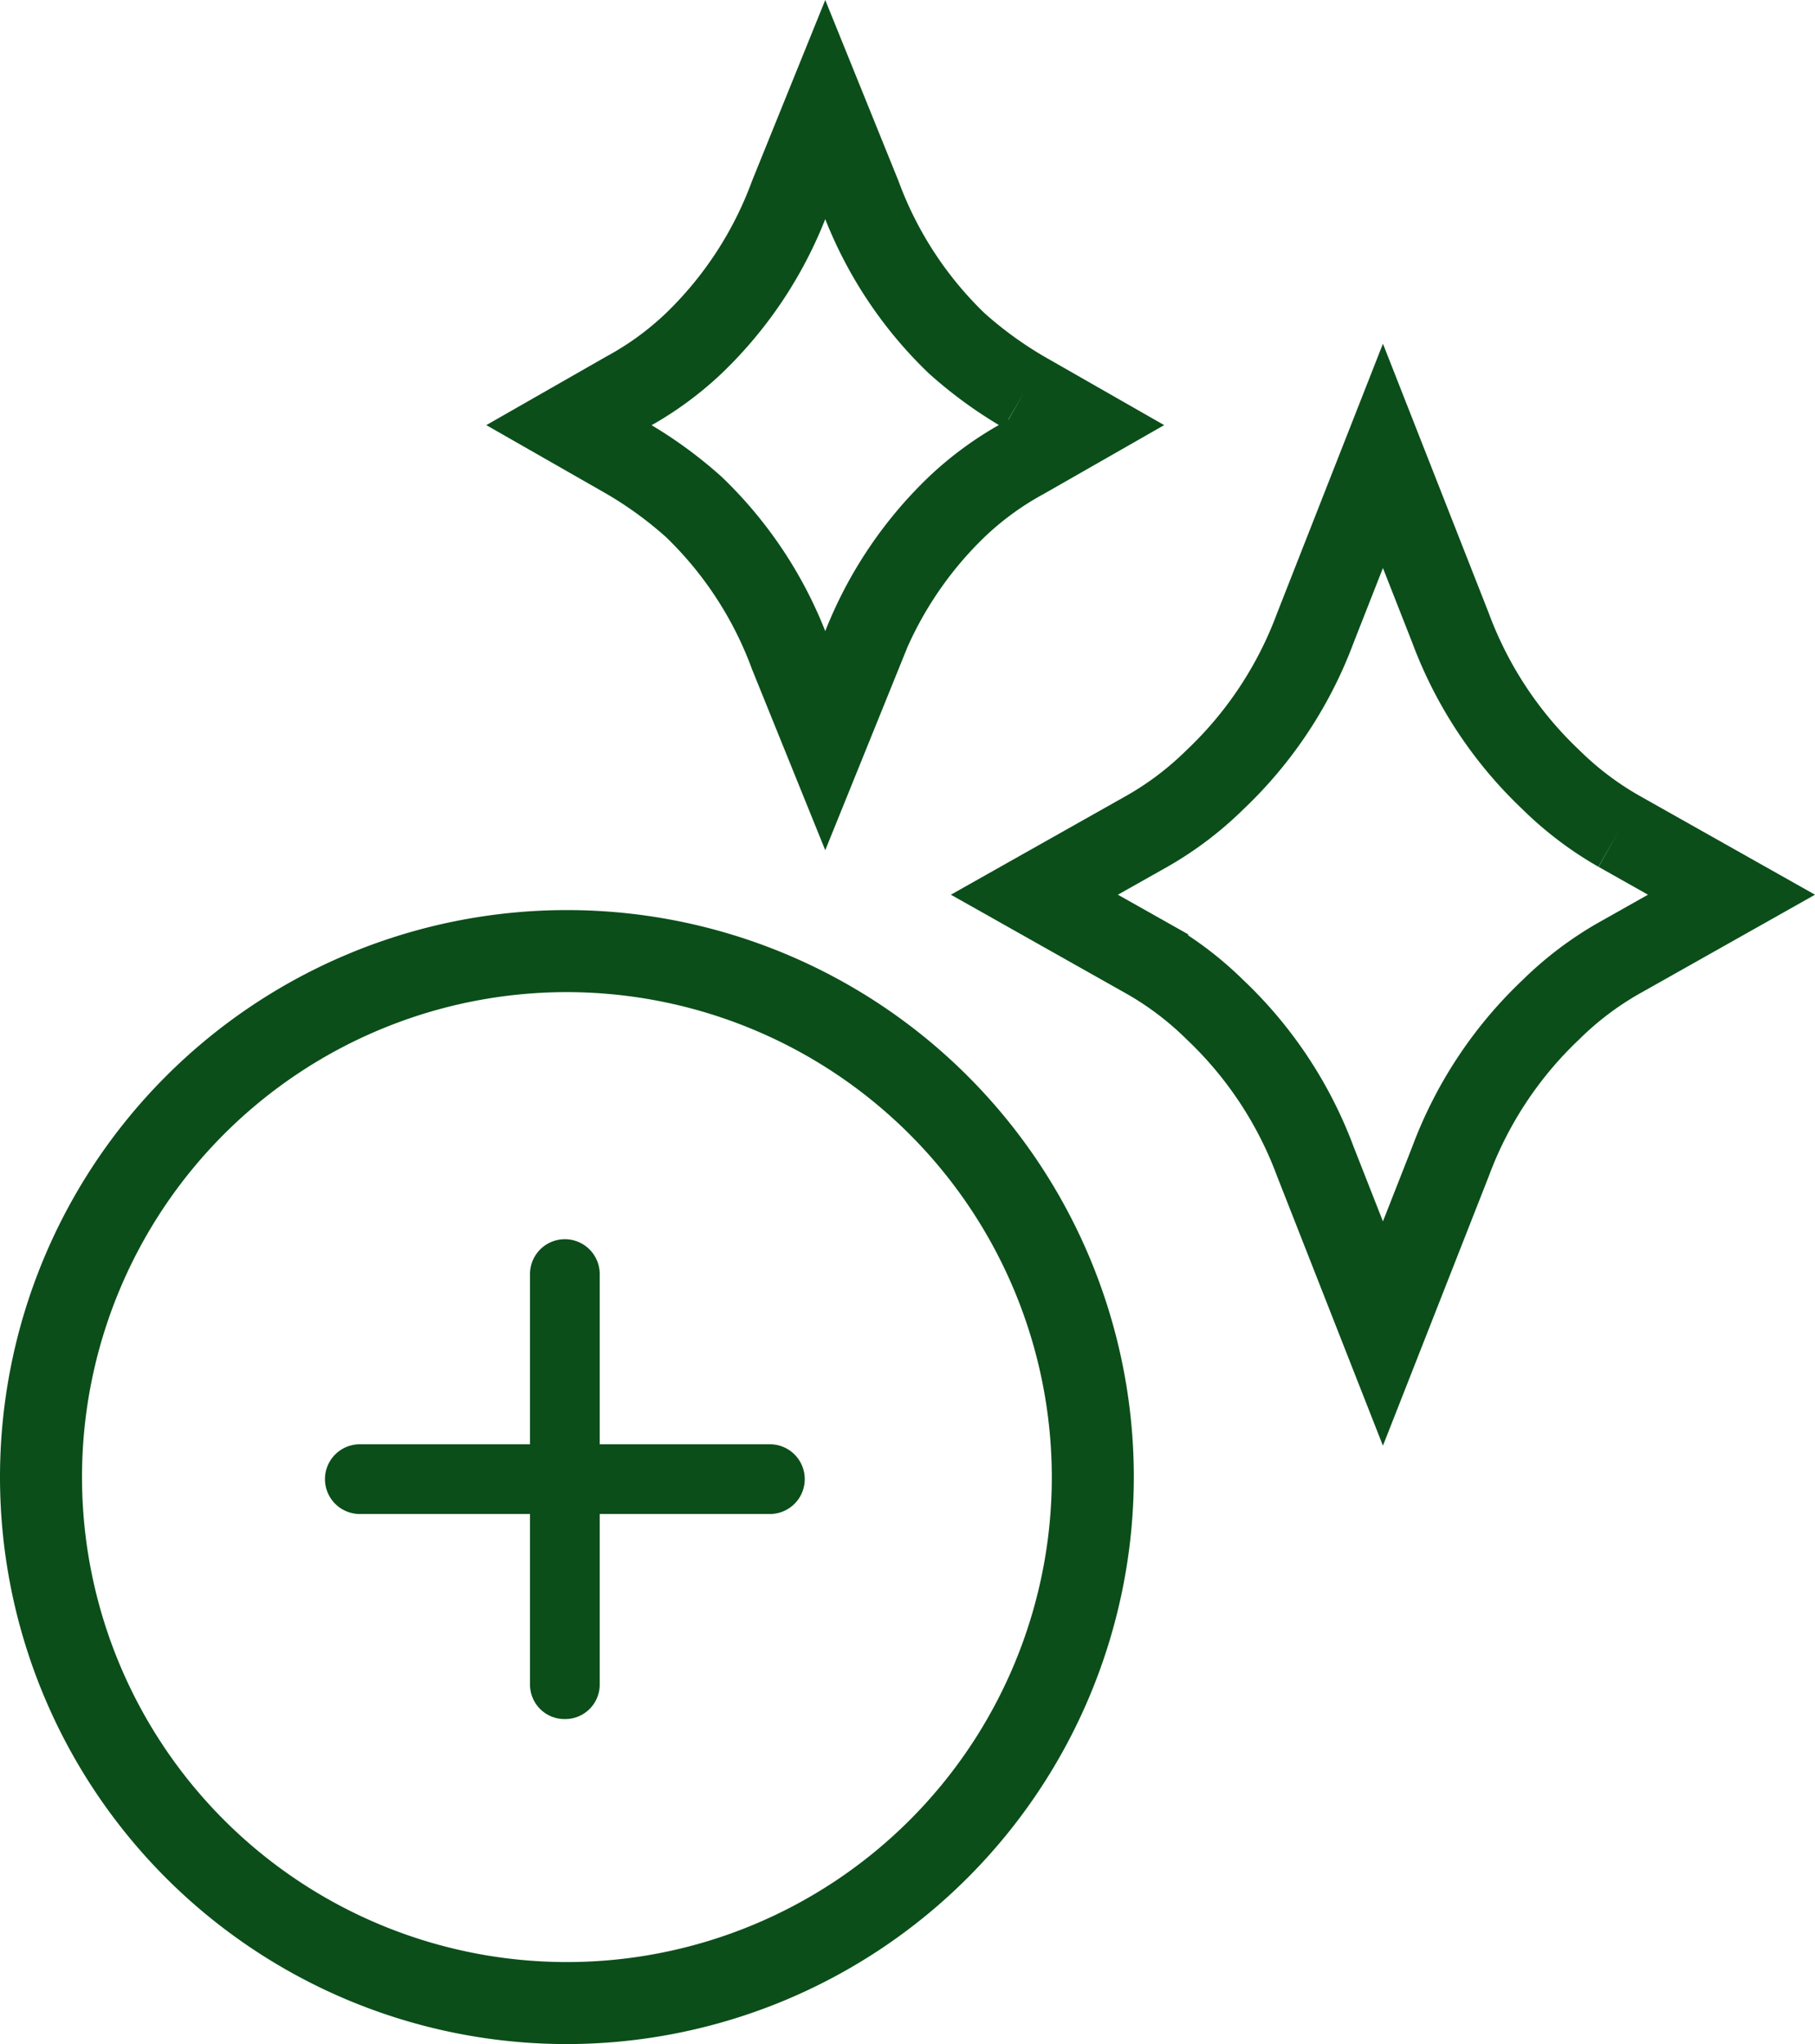
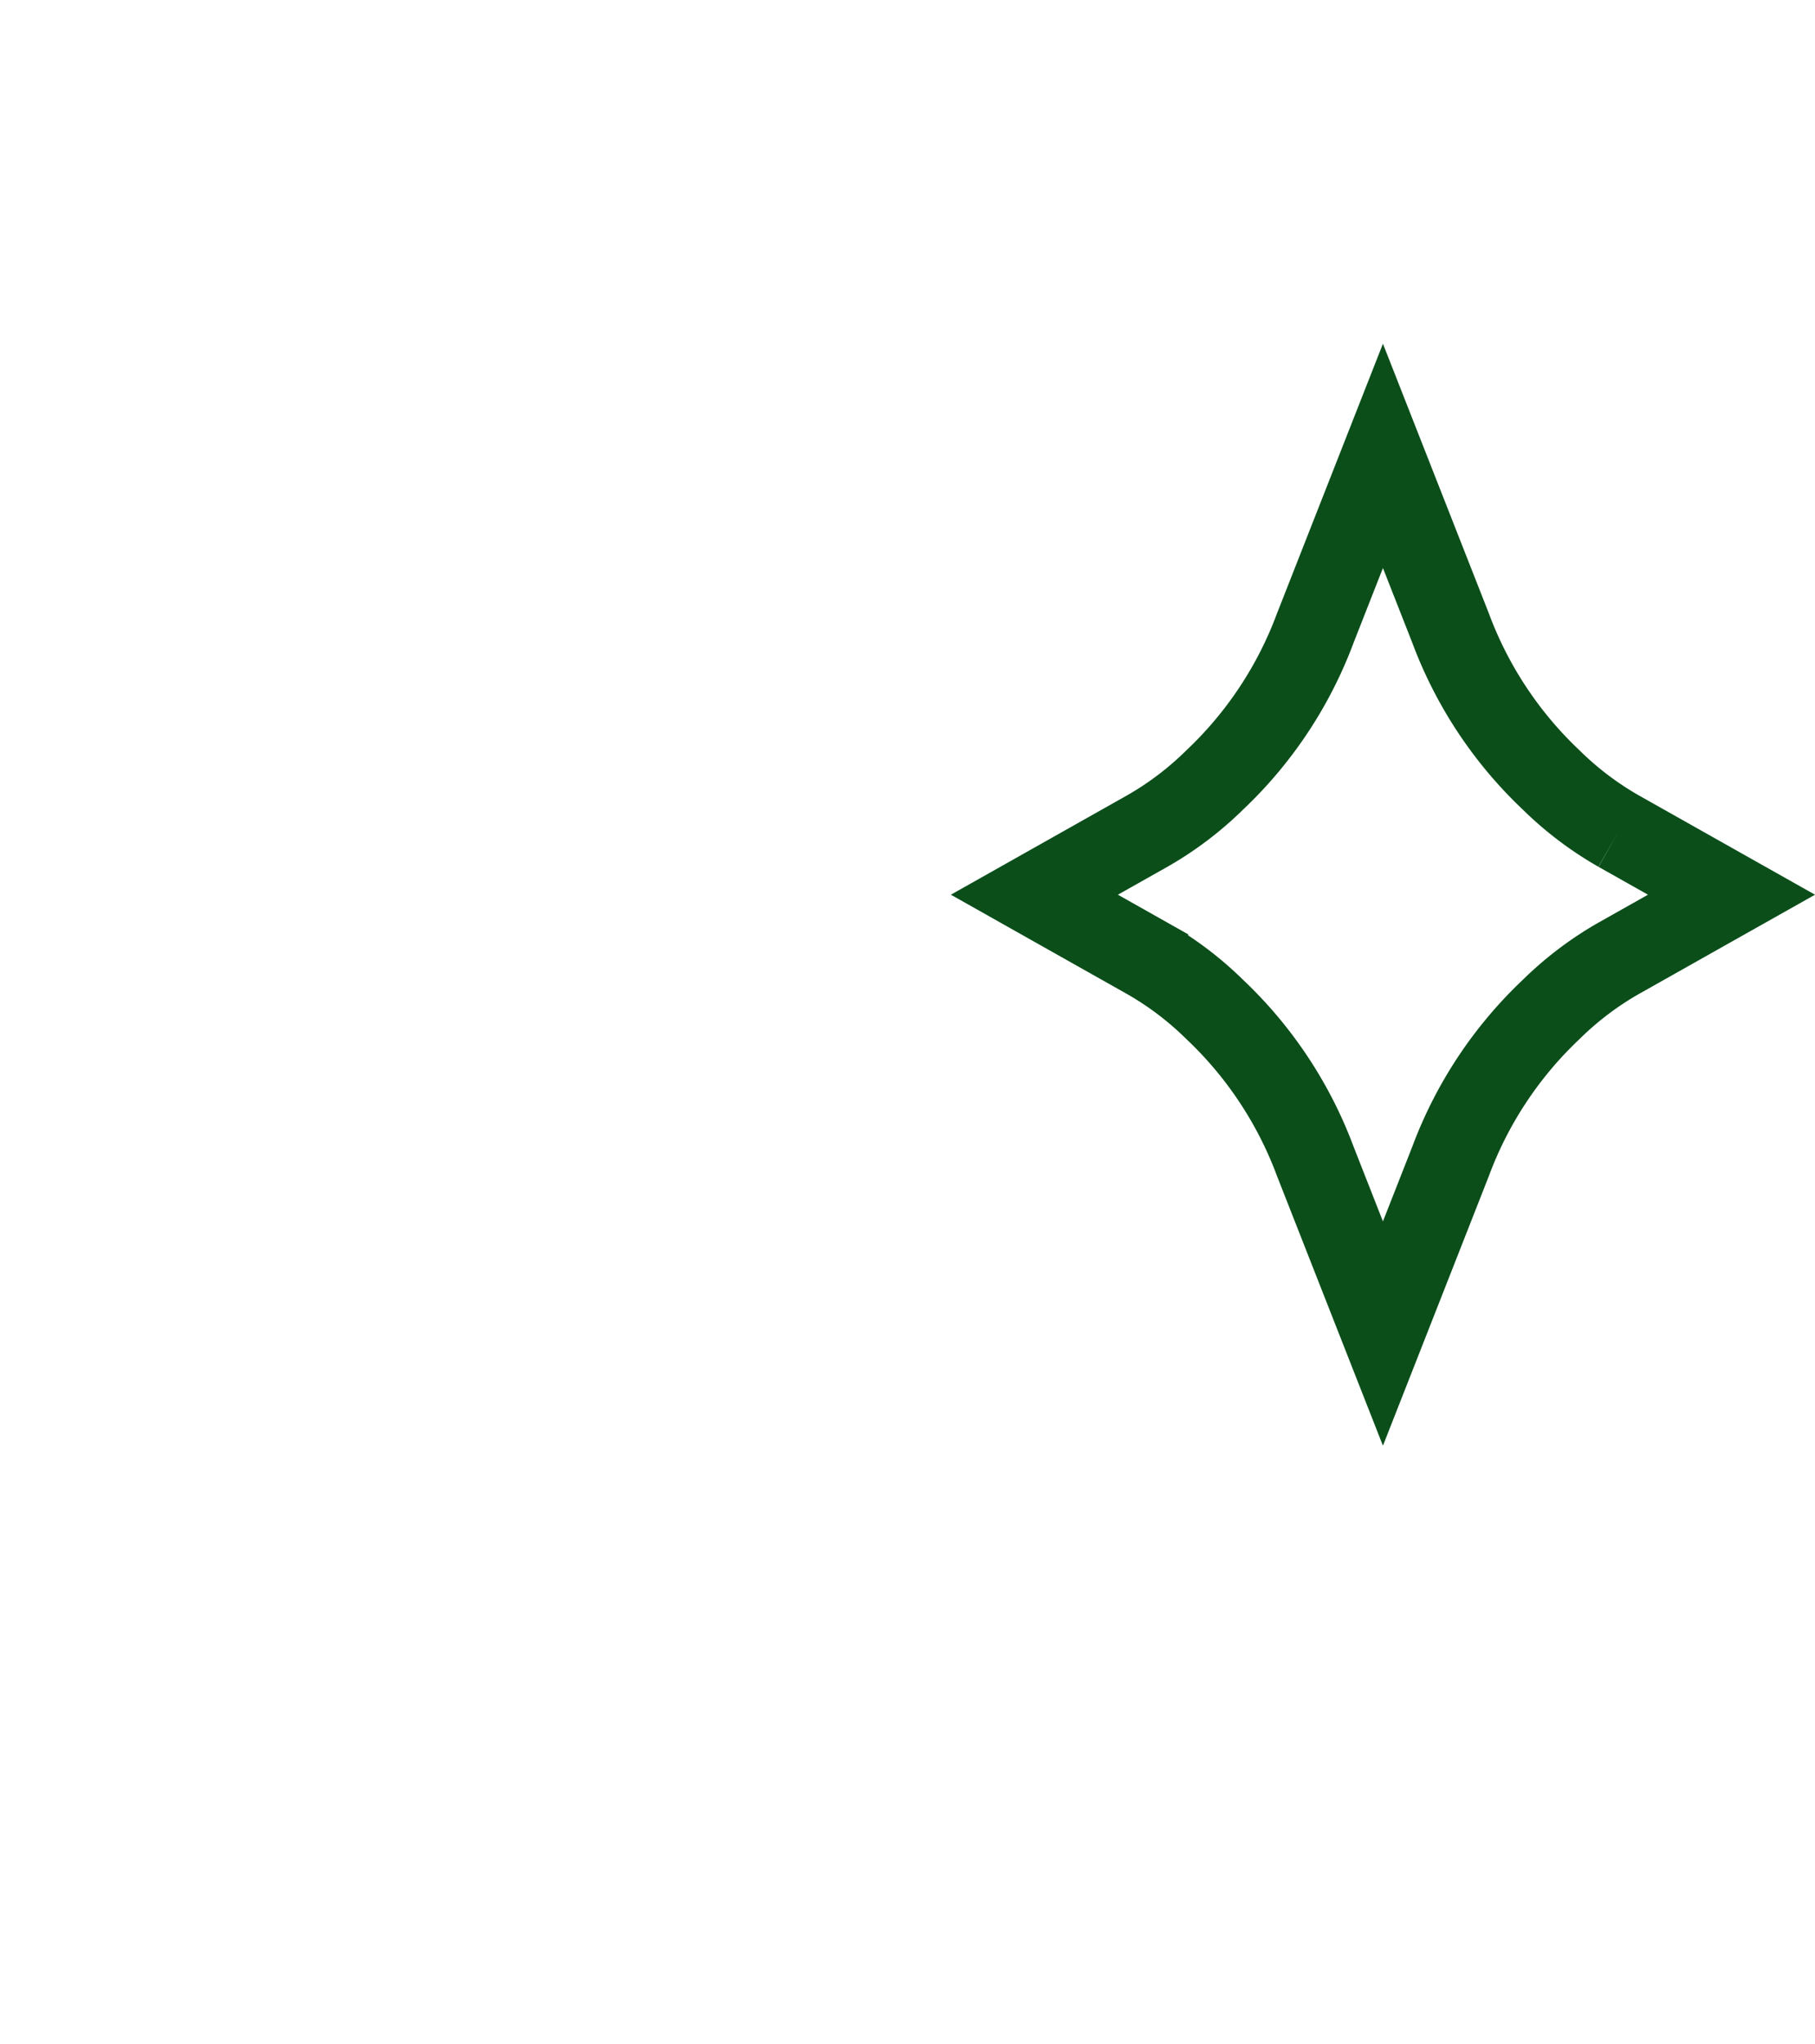
<svg xmlns="http://www.w3.org/2000/svg" width="88.523" height="99.68" viewBox="0 0 88.523 99.68">
  <g transform="translate(-0.65 8.331)">
-     <path d="M50.6,13.8a19.916,19.916,0,0,1-3.3-2.4,19.18,19.18,0,0,1-4.7-7.2L40.9,0,39.2,4.2a19.18,19.18,0,0,1-4.7,7.2,15.473,15.473,0,0,1-3.3,2.4l-2.8,1.6L31.2,17a19.916,19.916,0,0,1,3.3,2.4,19.18,19.18,0,0,1,4.7,7.2l1.7,4.2,1.7-4.2a19.18,19.18,0,0,1,4.7-7.2A15.473,15.473,0,0,1,50.6,17l2.8-1.6-2.8-1.6" transform="translate(0 -3)" fill="none" stroke="#0b4e1a" stroke-width="4" />
    <path d="M79.6,32.2a15.942,15.942,0,0,1-3.3-2.5,19.57,19.57,0,0,1-4.9-7.4l-3.3-8.4-3.3,8.4a19.57,19.57,0,0,1-4.9,7.4,15.942,15.942,0,0,1-3.3,2.5l-5.5,3.1,5.5,3.1a15.942,15.942,0,0,1,3.3,2.5,19.57,19.57,0,0,1,4.9,7.4l3.3,8.4,3.3-8.4a19.57,19.57,0,0,1,4.9-7.4,15.942,15.942,0,0,1,3.3-2.5l5.5-3.1-5.5-3.1" fill="none" stroke="#0b4e1a" stroke-width="4" />
-     <path d="M27.4,54.8A27.4,27.4,0,1,1,54.8,27.4,27.431,27.431,0,0,1,27.4,54.8m0-51.3A23.9,23.9,0,1,0,51.3,27.4,23.928,23.928,0,0,0,27.4,3.5" transform="translate(0.9 36.3)" fill="#0b4e1a" stroke="#0b4e1a" stroke-width="0.5" />
-     <path d="M27.3,39.2a1.682,1.682,0,0,1-1.7-1.7V29.2H17.3a1.7,1.7,0,0,1,0-3.4h8.3V17.5a1.7,1.7,0,1,1,3.4,0v8.3h8.3a1.7,1.7,0,1,1,0,3.4H29v8.3a1.682,1.682,0,0,1-1.7,1.7" transform="translate(0.9 36.3)" fill="#0b4e1a" />
  </g>
</svg>